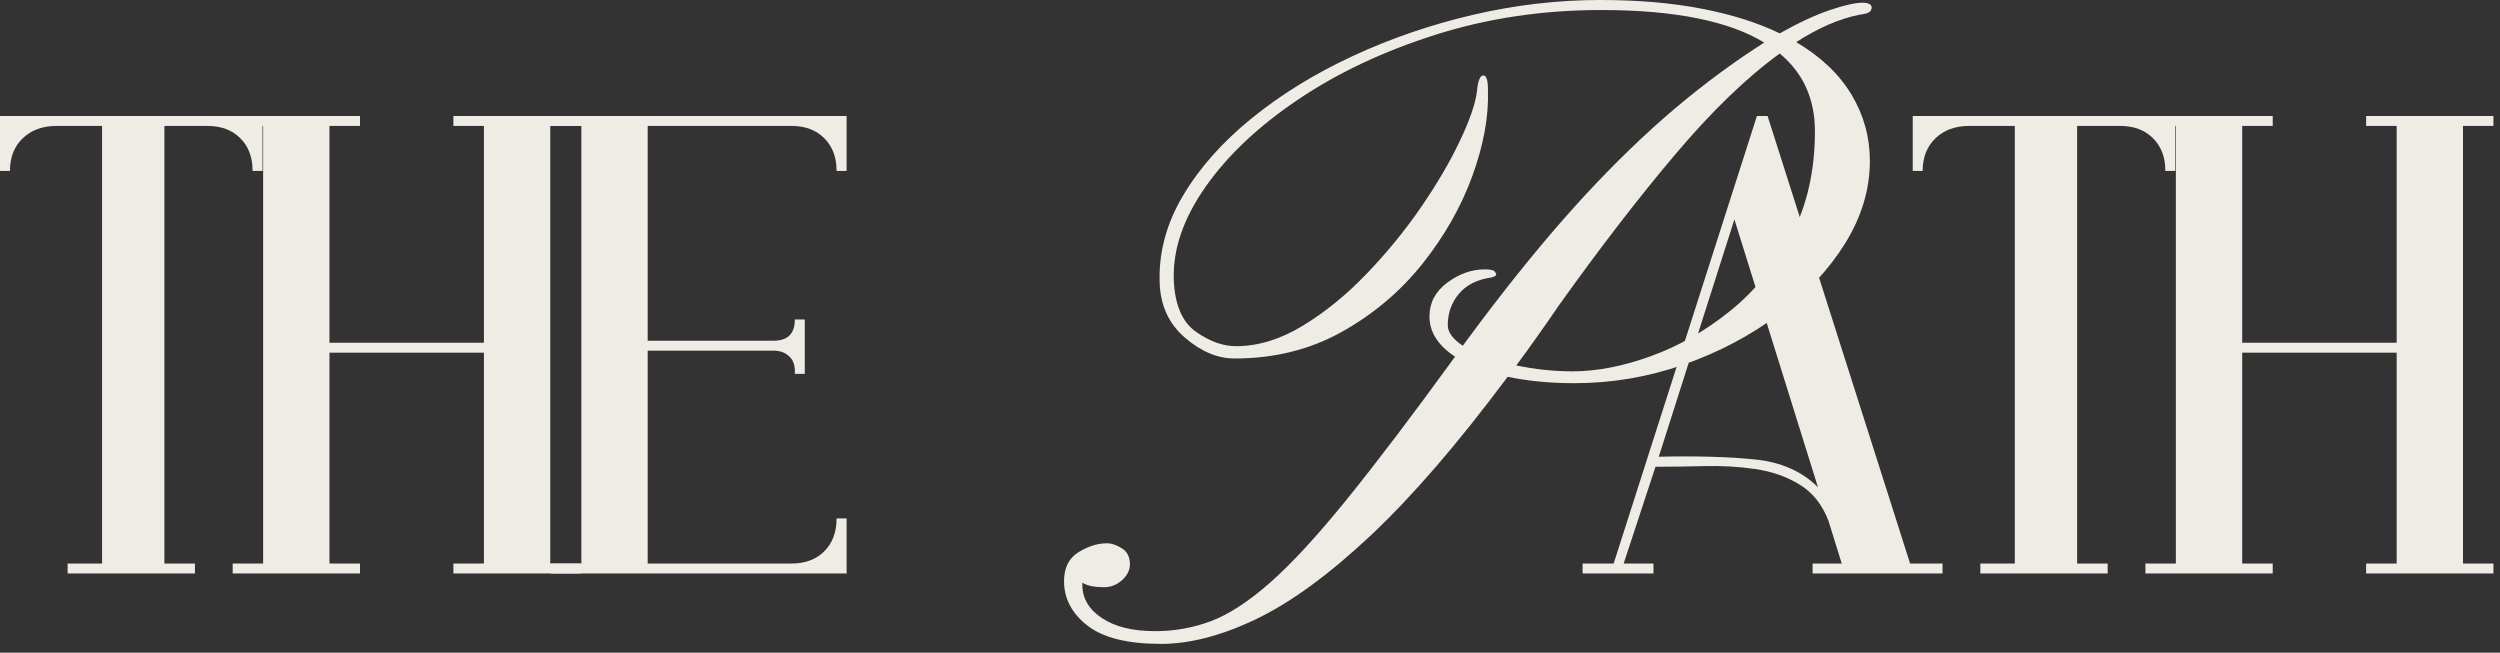
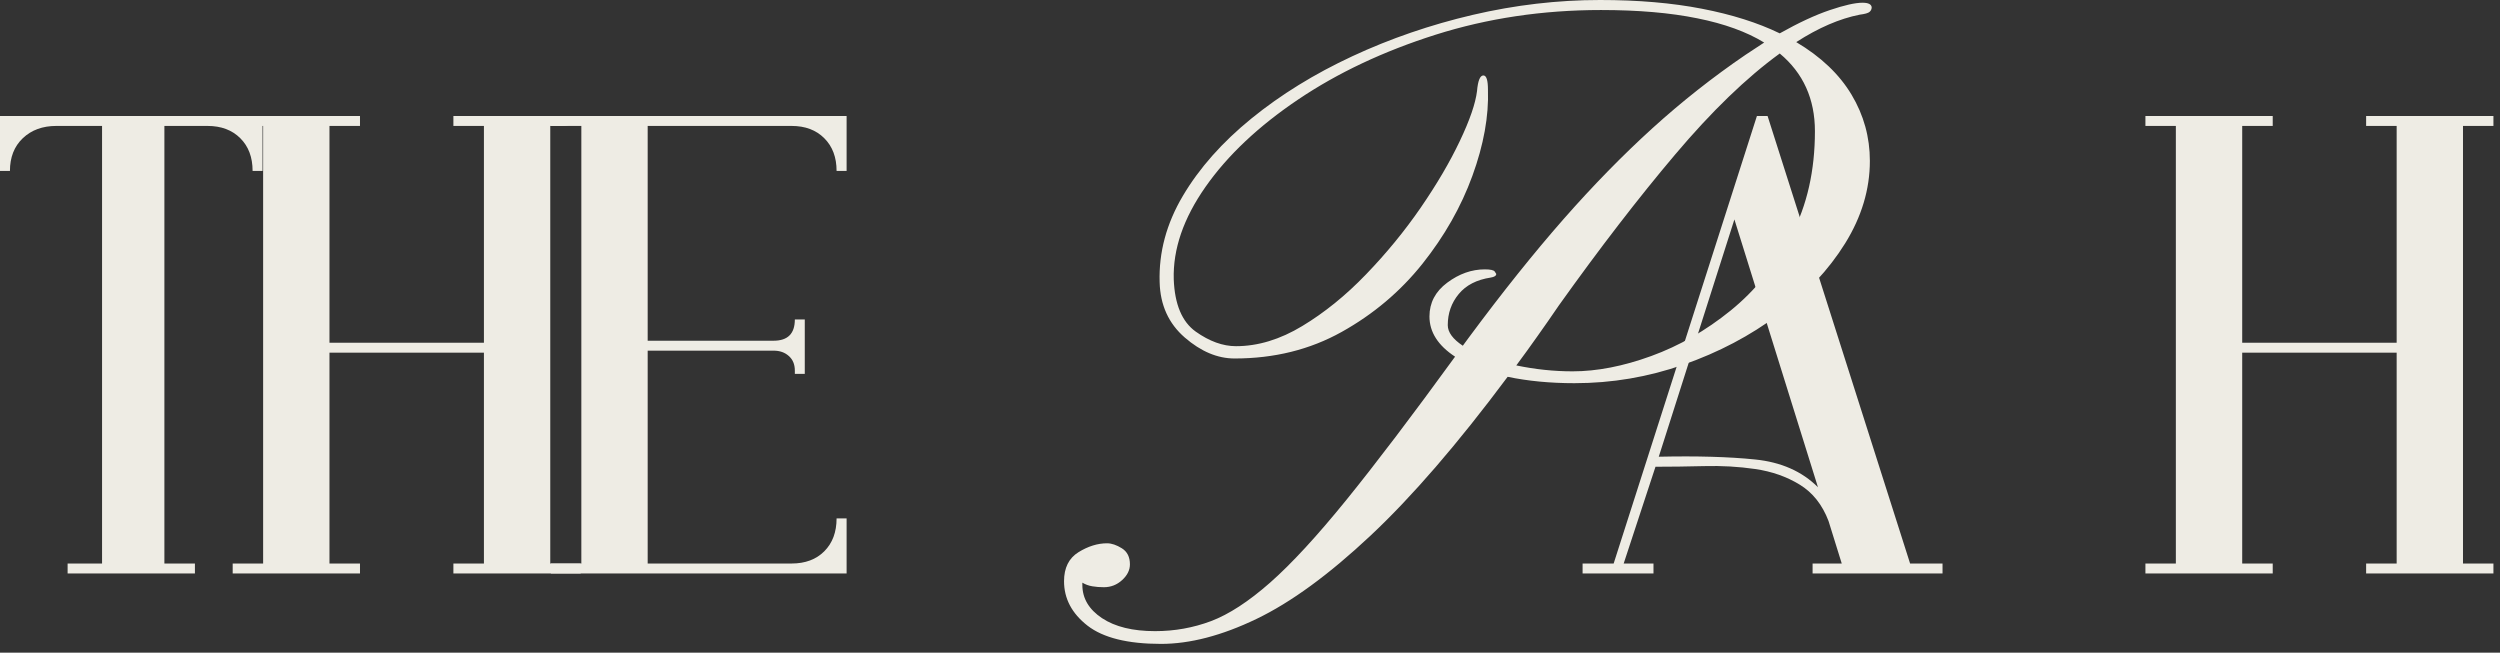
<svg xmlns="http://www.w3.org/2000/svg" width="226" height="59" viewBox="0 0 226 59" fill="none">
  <rect x="0" y="0" width="226" height="59" fill="#333333" stroke="none" />
  <g id="Group 1171276095">
    <g id="Group">
      <g id="Group_2">
        <g id="Group_3">
          <path id="Vector" d="M18.758 11.384C17.4 11.384 16.471 11.384 15.973 11.384C15.473 11.384 15.102 11.384 14.861 11.384V50.942H17.621V51.84C15.742 51.84 13.823 51.84 11.862 51.84C9.906 51.84 7.991 51.84 6.112 51.84V50.942C6.271 50.942 6.559 50.942 6.977 50.942C7.4 50.942 8.149 50.942 9.226 50.942V11.384C8.868 11.384 8.44 11.384 7.941 11.384C7.441 11.384 6.491 11.384 5.091 11.384C3.849 11.384 2.838 11.755 2.059 12.496C1.285 13.234 0.898 14.218 0.898 15.454H0C0 13.74 0 12.494 0 11.714C0 10.935 0 10.466 0 10.305C0 10.146 0 10.138 0 10.28C0 10.418 0 10.548 0 10.668C0 10.783 0 10.723 0 10.486H23.733C23.733 10.723 23.733 10.783 23.733 10.668C23.733 10.548 23.733 10.418 23.733 10.28C23.733 10.138 23.733 10.146 23.733 10.305C23.733 10.466 23.733 10.935 23.733 11.714C23.733 12.494 23.733 13.74 23.733 15.454H22.835C22.835 14.218 22.465 13.234 21.723 12.496C20.982 11.755 19.993 11.384 18.758 11.384Z" fill="#EEECE4" />
        </g>
      </g>
    </g>
    <g id="Group_4">
      <g id="Group_5">
        <g id="Group_6">
-           <path id="Vector_2" d="M21.035 50.942C21.194 50.942 21.422 50.942 21.719 50.942C22.02 50.942 22.709 50.942 23.787 50.942V11.384C23.346 11.384 22.907 11.384 22.468 11.384C22.028 11.384 21.55 11.384 21.035 11.384V10.486H32.543V11.384C31.779 11.384 31.178 11.384 30.739 11.384C30.298 11.384 29.981 11.384 29.784 11.384V30.982H43.747V11.384C43.306 11.384 42.867 11.384 42.429 11.384C41.988 11.384 41.508 11.384 40.987 11.384V10.486H52.495V11.384C51.737 11.384 51.138 11.384 50.699 11.384C50.259 11.384 49.941 11.384 49.744 11.384V50.942H52.495V51.84H40.987V50.942C41.152 50.942 41.382 50.942 41.679 50.942C41.98 50.942 42.67 50.942 43.747 50.942V31.88H29.784V50.942H32.543V51.84H21.035V50.942Z" fill="#EEECE4" />
+           <path id="Vector_2" d="M21.035 50.942C21.194 50.942 21.422 50.942 21.719 50.942C22.02 50.942 22.709 50.942 23.787 50.942V11.384C23.346 11.384 22.907 11.384 22.468 11.384C22.028 11.384 21.55 11.384 21.035 11.384V10.486H32.543V11.384C31.779 11.384 31.178 11.384 30.739 11.384C30.298 11.384 29.981 11.384 29.784 11.384V30.982H43.747V11.384C43.306 11.384 42.867 11.384 42.429 11.384C41.988 11.384 41.508 11.384 40.987 11.384V10.486H52.495C51.737 11.384 51.138 11.384 50.699 11.384C50.259 11.384 49.941 11.384 49.744 11.384V50.942H52.495V51.84H40.987V50.942C41.152 50.942 41.382 50.942 41.679 50.942C41.98 50.942 42.67 50.942 43.747 50.942V31.88H29.784V50.942H32.543V51.84H21.035V50.942Z" fill="#EEECE4" />
        </g>
      </g>
    </g>
    <g id="Group_7">
      <g id="Group_8">
        <g id="Group_9">
          <path id="Vector_3" d="M71.557 11.384H58.55V30.801C59.186 30.801 60.482 30.801 62.438 30.801C64.399 30.801 66.897 30.801 69.934 30.801C71.213 30.801 71.854 30.162 71.854 28.881H72.752C72.752 29.085 72.752 29.285 72.752 29.483C72.752 29.68 72.752 30.09 72.752 30.71C72.752 31.332 72.752 32.362 72.752 33.799H71.854V33.503C71.854 32.943 71.673 32.504 71.31 32.185C70.952 31.861 70.495 31.699 69.934 31.699H58.55V50.942H71.557C72.793 50.942 73.777 50.576 74.515 49.838C75.256 49.097 75.627 48.106 75.627 46.864H76.533C76.533 47.108 76.533 47.167 76.533 47.046C76.533 46.926 76.533 46.797 76.533 46.658C76.533 46.516 76.533 46.525 76.533 46.683C76.533 46.844 76.533 47.313 76.533 48.092C76.533 48.872 76.533 50.123 76.533 51.84H49.801V50.942C49.96 50.942 50.188 50.942 50.485 50.942C50.786 50.942 51.476 50.942 52.553 50.942V11.384C52.112 11.384 51.673 11.384 51.235 11.384C50.794 11.384 50.316 11.384 49.801 11.384V10.486H76.533C76.533 10.723 76.533 10.783 76.533 10.668C76.533 10.548 76.533 10.418 76.533 10.28C76.533 10.138 76.533 10.146 76.533 10.305C76.533 10.466 76.533 10.935 76.533 11.714C76.533 12.494 76.533 13.74 76.533 15.454H75.627C75.627 14.218 75.256 13.234 74.515 12.496C73.777 11.755 72.793 11.384 71.557 11.384Z" fill="#EEECE4" />
        </g>
      </g>
    </g>
    <g id="Group_10">
      <g id="Group_11">
        <g id="Group_12">
          <path id="Vector_4" d="M159.789 10.486L172.673 50.942H175.605V51.84C174.166 51.84 173.006 51.84 172.129 51.84C171.25 51.84 170.451 51.84 169.732 51.84C169.011 51.84 168.212 51.84 167.335 51.84C166.455 51.84 165.296 51.84 163.858 51.84V50.942H166.494L165.3 47.103C164.74 45.627 163.869 44.529 162.688 43.808C161.513 43.089 160.176 42.62 158.677 42.4C157.177 42.181 155.637 42.093 154.055 42.136C152.478 42.175 151.011 42.194 149.656 42.194L146.781 50.942H149.475V51.84C148.513 51.84 147.813 51.84 147.374 51.84C146.934 51.84 146.563 51.84 146.262 51.84C145.966 51.84 145.597 51.84 145.158 51.84C144.718 51.84 144.022 51.84 143.066 51.84V50.942H145.875L158.825 10.486H159.789ZM164.344 44.047L156.79 19.836L149.953 41.287C153.39 41.211 156.288 41.294 158.644 41.535C161.004 41.771 162.905 42.609 164.344 44.047Z" fill="#EEECE4" />
        </g>
      </g>
    </g>
    <g id="Group_13">
      <g id="Group_14">
        <g id="Group_15">
-           <path id="Vector_5" d="M191.668 11.384C190.311 11.384 189.383 11.384 188.884 11.384C188.384 11.384 188.013 11.384 187.772 11.384V50.942H190.532V51.84C188.653 51.84 186.734 51.84 184.773 51.84C182.817 51.84 180.902 51.84 179.023 51.84V50.942C179.182 50.942 179.47 50.942 179.888 50.942C180.311 50.942 181.06 50.942 182.137 50.942V11.384C181.779 11.384 181.351 11.384 180.852 11.384C180.352 11.384 179.402 11.384 178.002 11.384C176.76 11.384 175.749 11.755 174.97 12.496C174.196 13.234 173.809 14.218 173.809 15.454H172.911C172.911 13.74 172.911 12.494 172.911 11.714C172.911 10.935 172.911 10.466 172.911 10.305C172.911 10.146 172.911 10.138 172.911 10.28C172.911 10.418 172.911 10.548 172.911 10.668C172.911 10.783 172.911 10.723 172.911 10.486H196.644C196.644 10.723 196.644 10.783 196.644 10.668C196.644 10.548 196.644 10.418 196.644 10.28C196.644 10.138 196.644 10.146 196.644 10.305C196.644 10.466 196.644 10.935 196.644 11.714C196.644 12.494 196.644 13.74 196.644 15.454H195.746C195.746 14.218 195.376 13.234 194.634 12.496C193.893 11.755 192.904 11.384 191.668 11.384Z" fill="#EEECE4" />
-         </g>
+           </g>
      </g>
    </g>
    <g id="Group_16">
      <g id="Group_17">
        <g id="Group_18">
          <path id="Vector_6" d="M193.946 50.942C194.105 50.942 194.333 50.942 194.63 50.942C194.93 50.942 195.62 50.942 196.697 50.942V11.384C196.257 11.384 195.818 11.384 195.379 11.384C194.939 11.384 194.461 11.384 193.946 11.384V10.486H205.454V11.384C204.69 11.384 204.089 11.384 203.65 11.384C203.209 11.384 202.892 11.384 202.695 11.384V30.982H216.658V11.384C216.217 11.384 215.778 11.384 215.34 11.384C214.899 11.384 214.419 11.384 213.898 11.384V10.486H225.406V11.384C224.648 11.384 224.049 11.384 223.61 11.384C223.17 11.384 222.853 11.384 222.655 11.384V50.942H225.406V51.84H213.898V50.942C214.063 50.942 214.293 50.942 214.59 50.942C214.891 50.942 215.581 50.942 216.658 50.942V31.88H202.695V50.942H205.454V51.84H193.946V50.942Z" fill="#EEECE4" />
        </g>
      </g>
    </g>
    <g id="Group_19">
      <g id="Group_20">
        <g id="Group_21">
          <path id="Vector_7" d="M104.954 58.208C101.949 58.208 99.736 57.66 98.314 56.561C96.897 55.457 96.189 54.118 96.189 52.541C96.189 51.334 96.622 50.461 97.491 49.921C98.358 49.384 99.221 49.114 100.077 49.114C100.489 49.114 100.936 49.266 101.42 49.567C101.902 49.87 102.145 50.354 102.145 51.017C102.145 51.54 101.908 52.014 101.437 52.442C100.969 52.87 100.419 53.084 99.789 53.084C99.427 53.084 99.081 53.058 98.751 53.002C98.421 52.949 98.119 52.837 97.845 52.672V52.879C97.845 54.087 98.434 55.086 99.616 55.877C100.802 56.664 102.402 57.055 104.419 57.055C106.182 57.055 107.866 56.754 109.477 56.149C111.091 55.539 112.871 54.382 114.815 52.672C116.759 50.959 119.059 48.463 121.718 45.184C124.375 41.906 127.649 37.593 131.538 32.243C129.993 31.227 129.223 30.017 129.223 28.61C129.223 27.37 129.758 26.351 130.829 25.554C131.904 24.753 133.037 24.351 134.223 24.351C134.744 24.351 135.047 24.421 135.129 24.557C135.216 24.695 135.261 24.763 135.261 24.763C135.261 24.928 135.092 25.039 134.758 25.092C133.49 25.286 132.526 25.782 131.867 26.583C131.208 27.38 130.878 28.317 130.878 29.392C130.878 30.031 131.332 30.651 132.238 31.254L132.814 30.472C135.817 26.419 138.663 22.864 141.349 19.804C144.038 16.745 146.714 14.011 149.372 11.599C152.035 9.183 154.842 6.969 157.791 4.959L159.48 3.847C157.909 2.881 155.897 2.15 153.442 1.656C150.991 1.157 148.087 0.906 144.726 0.906C139.458 0.906 134.474 1.652 129.775 3.139C125.079 4.628 120.938 6.58 117.352 8.996C113.771 11.407 110.98 14.037 108.982 16.887C106.983 19.738 106.025 22.528 106.107 25.257C106.194 27.52 106.857 29.094 108.093 29.977C109.333 30.857 110.548 31.295 111.734 31.295C113.715 31.295 115.713 30.69 117.723 29.475C119.737 28.262 121.66 26.705 123.489 24.804C125.322 22.905 126.97 20.895 128.432 18.774C129.892 16.649 131.07 14.643 131.966 12.752C132.866 10.864 133.385 9.356 133.523 8.23C133.605 7.29 133.797 6.821 134.099 6.821C134.373 6.821 134.511 7.249 134.511 8.106C134.594 10.501 134.124 13.098 133.103 15.899C132.085 18.696 130.578 21.348 128.58 23.857C126.58 26.361 124.148 28.412 121.281 30.01C118.415 31.608 115.19 32.407 111.61 32.407C110.066 32.407 108.564 31.777 107.104 30.513C105.642 29.244 104.884 27.576 104.831 25.504C104.748 22.808 105.45 20.205 106.939 17.695C108.426 15.186 110.492 12.857 113.134 10.709C115.781 8.557 118.82 6.681 122.254 5.083C125.685 3.485 129.315 2.239 133.144 1.343C136.977 0.449 140.809 0 144.644 0C148.087 0 151.16 0.264 153.862 0.791C156.564 1.314 158.906 2.055 160.889 3.015C162.596 2.055 164.104 1.355 165.411 0.914C166.723 0.47 167.71 0.247 168.369 0.247C168.896 0.247 169.172 0.385 169.201 0.659C169.201 0.824 169.137 0.962 169.011 1.071C168.89 1.182 168.593 1.267 168.122 1.326C166.303 1.685 164.39 2.51 162.38 3.806C164.608 5.13 166.276 6.714 167.38 8.559C168.484 10.404 169.036 12.402 169.036 14.548C169.036 17.114 168.29 19.596 166.804 21.995C165.315 24.39 163.303 26.54 160.765 28.445C158.228 30.346 155.365 31.854 152.181 32.968C149.002 34.084 145.717 34.64 142.329 34.64C140.148 34.64 138.136 34.448 136.291 34.063C131.77 40.126 127.635 44.917 123.885 48.43C120.138 51.946 116.701 54.456 113.571 55.959C110.445 57.459 107.574 58.208 104.954 58.208ZM142.164 33.569C144.366 33.569 146.736 33.108 149.274 32.185C151.811 31.262 154.202 29.893 156.449 28.074C158.693 26.252 160.526 23.984 161.943 21.27C163.36 18.558 164.069 15.421 164.069 11.862C164.069 8.942 163.008 6.598 160.889 4.836C157.884 7.017 154.729 10.065 151.424 13.98C148.116 17.89 144.615 22.436 140.92 27.613C140.261 28.581 139.613 29.512 138.976 30.406C138.344 31.302 137.71 32.177 137.073 33.034C138.787 33.392 140.484 33.569 142.164 33.569Z" fill="#EEECE4" />
        </g>
      </g>
    </g>
  </g>
</svg>